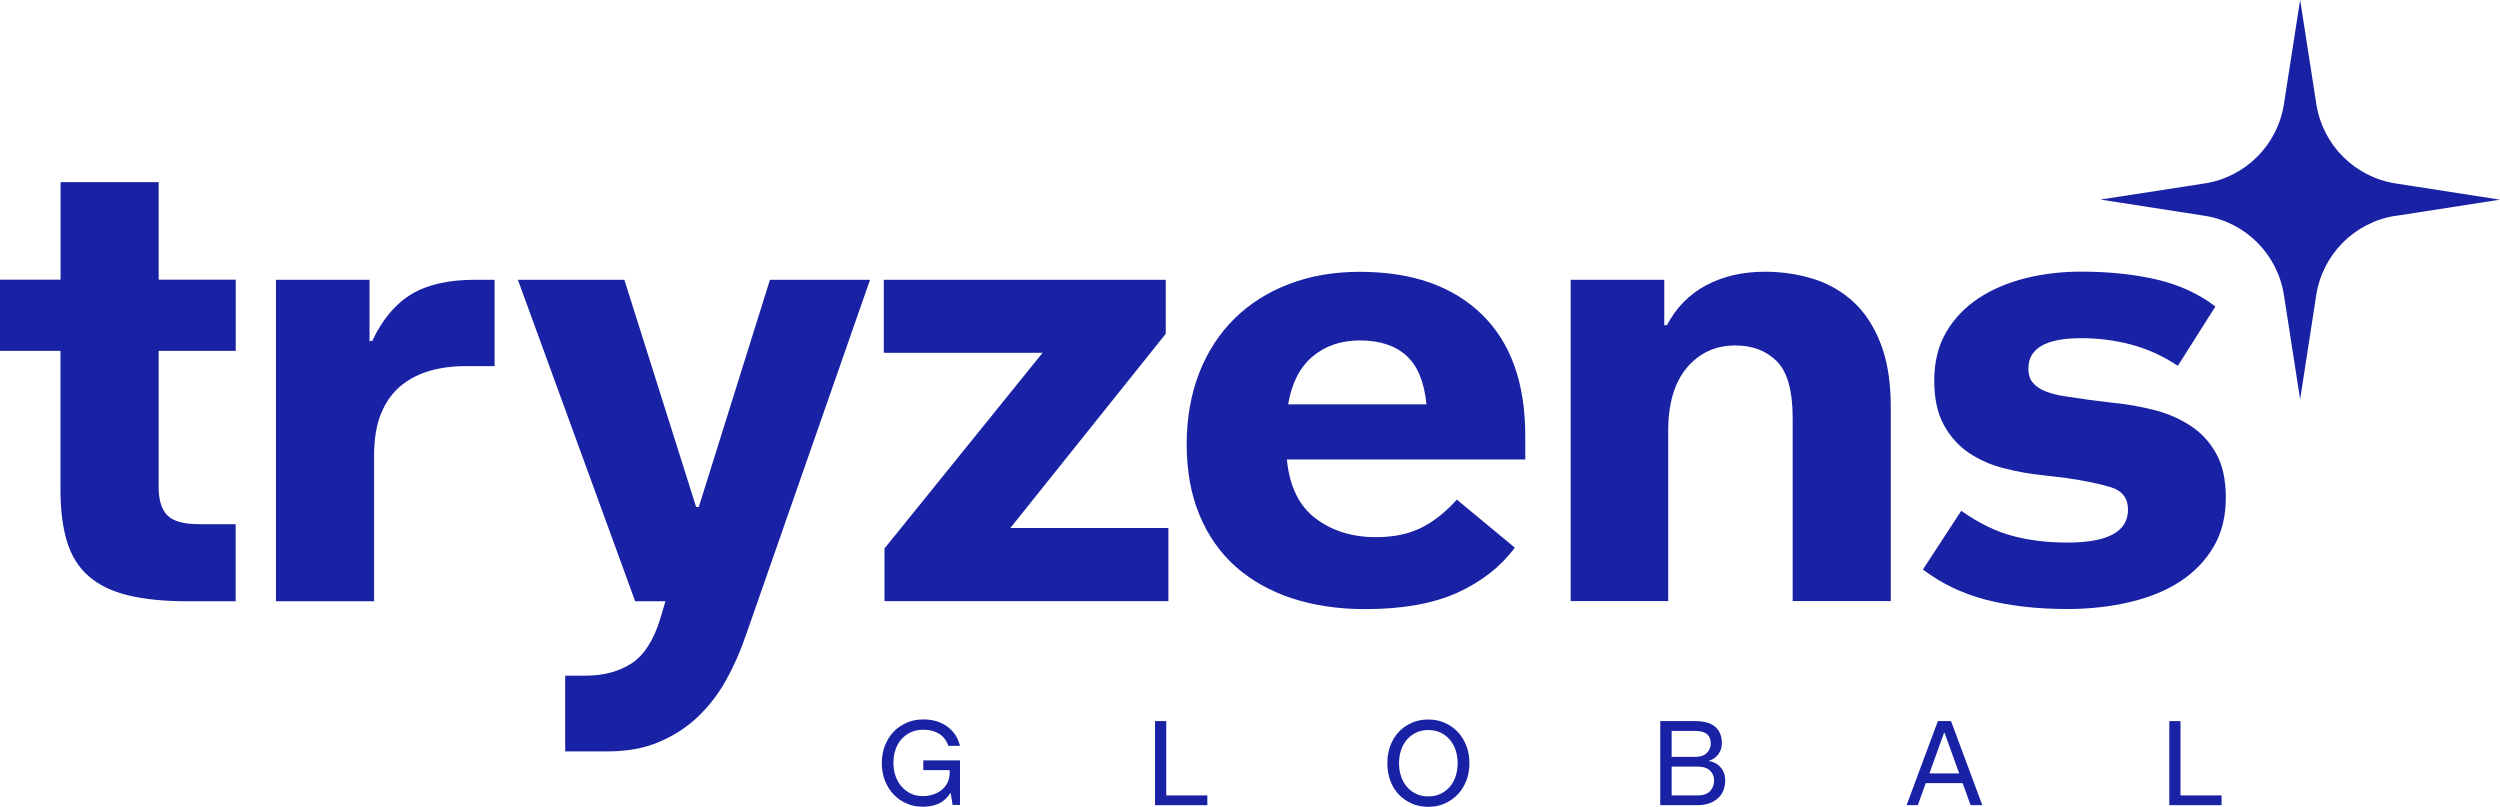
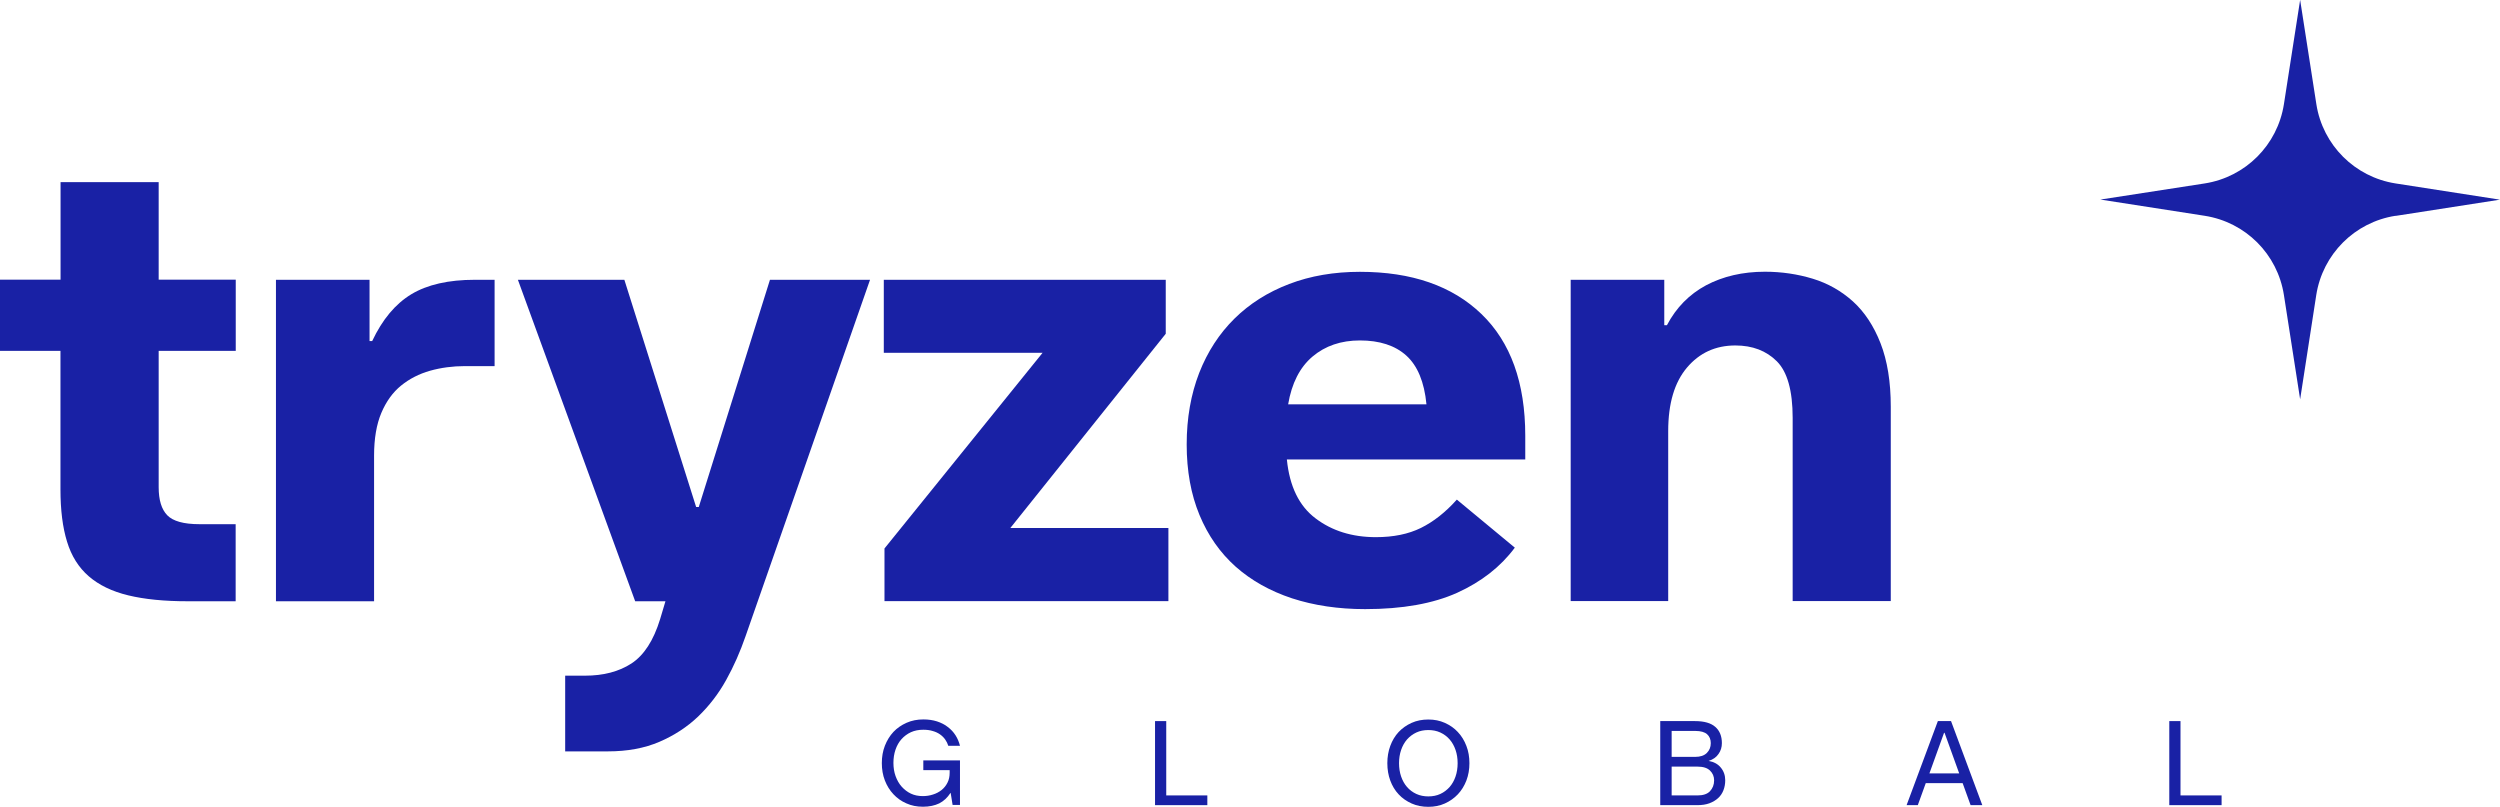
<svg xmlns="http://www.w3.org/2000/svg" id="Layer_2" viewBox="0 0 254.3 82.05">
  <defs>
    <style>.cls-1,.cls-2{fill:#1921a5;}.cls-2{fill-rule:evenodd;}</style>
  </defs>
  <g id="Layer_1-2">
    <g>
      <path class="cls-1" d="M96.72,80.66h-.04c-.31,.48-.69,.83-1.14,1.06-.46,.22-1.01,.34-1.65,.34s-1.18-.11-1.69-.34c-.51-.22-.95-.53-1.32-.93-.37-.39-.66-.86-.87-1.4s-.31-1.13-.31-1.77,.1-1.22,.31-1.76c.21-.54,.5-1.01,.87-1.41,.37-.39,.82-.7,1.34-.93,.52-.23,1.09-.34,1.71-.34,.51,0,.97,.07,1.38,.2,.42,.14,.79,.32,1.1,.57,.32,.24,.58,.52,.79,.85,.21,.33,.35,.68,.45,1.06h-1.19c-.07-.22-.17-.43-.31-.63-.14-.2-.31-.37-.52-.52-.21-.15-.46-.27-.75-.35-.28-.09-.61-.13-.96-.13-.47,0-.88,.08-1.26,.25-.37,.17-.69,.41-.96,.71s-.47,.66-.61,1.07c-.14,.41-.21,.86-.21,1.34s.07,.94,.22,1.35,.35,.77,.62,1.07c.27,.3,.58,.54,.94,.71,.36,.17,.77,.25,1.21,.25,.35,0,.7-.05,1.03-.16,.33-.1,.63-.26,.88-.46,.25-.2,.45-.45,.6-.75,.15-.29,.22-.63,.22-1.02v-.25h-2.68v-.99h3.73v4.53h-.75l-.2-1.24h0Z" />
      <path class="cls-1" d="M117.49,73.35h1.14v7.56h4.18v.99h-5.32v-8.55h0Z" />
      <path class="cls-1" d="M141.12,77.63c0-.63,.1-1.22,.3-1.76,.2-.54,.48-1.01,.85-1.41,.37-.39,.81-.7,1.32-.93,.51-.23,1.08-.34,1.7-.34s1.16,.11,1.68,.34c.51,.23,.95,.53,1.32,.93,.37,.39,.66,.86,.87,1.41,.21,.54,.31,1.13,.31,1.76s-.1,1.22-.31,1.77c-.21,.54-.5,1.01-.87,1.4-.37,.39-.81,.7-1.32,.93-.51,.23-1.07,.34-1.68,.34s-1.19-.11-1.7-.34c-.51-.23-.95-.53-1.32-.93-.37-.39-.65-.86-.85-1.4s-.3-1.13-.3-1.77Zm1.19,0c0,.49,.07,.94,.21,1.35,.14,.41,.34,.77,.6,1.07,.26,.3,.58,.54,.95,.71,.37,.17,.78,.25,1.22,.25s.86-.08,1.22-.25c.37-.17,.68-.41,.95-.71,.26-.3,.46-.66,.6-1.07,.14-.41,.21-.86,.21-1.35s-.07-.93-.21-1.34c-.14-.41-.34-.77-.6-1.07-.26-.3-.58-.54-.95-.71-.37-.17-.78-.25-1.22-.25s-.86,.08-1.22,.25c-.37,.17-.68,.41-.95,.71-.26,.3-.46,.66-.6,1.07-.14,.41-.21,.86-.21,1.34Z" />
      <path class="cls-1" d="M168.89,73.35h3.53c.93,0,1.62,.2,2.06,.59,.45,.39,.67,.95,.67,1.65,0,.41-.11,.78-.34,1.1-.22,.33-.56,.57-1.01,.71,.52,.09,.94,.31,1.24,.68,.3,.36,.45,.79,.45,1.29,0,.36-.06,.7-.18,1.01-.12,.31-.3,.58-.54,.8-.24,.22-.54,.4-.89,.53-.35,.13-.76,.19-1.22,.19h-3.78v-8.55h0Zm1.15,1v2.64h2.39c.52,0,.92-.13,1.19-.4,.27-.27,.4-.6,.4-1,0-.37-.12-.67-.37-.9-.24-.22-.65-.34-1.22-.34h-2.39Zm0,3.63v2.93h2.63c.57,0,1-.14,1.27-.43,.27-.29,.42-.65,.42-1.1,0-.4-.14-.73-.42-1-.28-.27-.7-.4-1.27-.4h-2.63Z" />
      <path class="cls-1" d="M197.12,73.35h1.34l3.18,8.55h-1.19l-.81-2.24h-3.75l-.81,2.24h-1.14l3.18-8.55Zm2.17,5.32l-1.49-4.13h-.05l-1.49,4.13h3.03Z" />
      <path class="cls-1" d="M220.65,73.35h1.15v7.56h4.18v.99h-5.32v-8.55h0Z" />
      <path class="cls-1" d="M6.16,35.69H0v-7.24H6.16v-9.92h9.98v9.92h7.84v7.24h-7.84v13.87c0,1.3,.29,2.25,.87,2.85,.58,.6,1.67,.91,3.28,.91h3.68v7.84h-4.89c-2.37,0-4.38-.2-6.03-.6-1.66-.4-2.99-1.05-4.02-1.94-1.03-.89-1.77-2.07-2.21-3.52-.45-1.45-.67-3.23-.67-5.32v-14.07h0Z" />
      <path class="cls-1" d="M28.08,28.46h9.51v6.23h.27c1.03-2.19,2.36-3.78,3.98-4.76,1.63-.98,3.78-1.47,6.46-1.47h2.01v8.78h-3.01c-1.25,0-2.44,.16-3.55,.47-1.12,.32-2.1,.82-2.95,1.51-.85,.69-1.52,1.62-2.01,2.78-.49,1.16-.74,2.61-.74,4.35v14.81h-9.98V28.46Z" />
      <path class="cls-1" d="M52.66,28.46h10.85l7.3,23.11h.27l7.24-23.11h10.18l-12.66,36.25c-.54,1.56-1.19,3.05-1.97,4.45-.78,1.41-1.73,2.64-2.85,3.72-1.12,1.07-2.44,1.93-3.95,2.58-1.52,.65-3.26,.97-5.23,.97h-4.35v-7.7h2.01c1.88,0,3.45-.41,4.73-1.24,1.27-.83,2.25-2.33,2.92-4.52l.54-1.81h-3.08l-11.93-32.7Z" />
      <path class="cls-1" d="M89.9,28.46h28.68v5.49l-15.81,19.76h16.08v7.44h-28.88v-5.36l16.08-19.9h-16.15v-7.44h0Z" />
      <path class="cls-1" d="M154.07,55.73c-1.43,1.92-3.37,3.44-5.83,4.56-2.46,1.11-5.58,1.67-9.38,1.67-2.72,0-5.2-.37-7.44-1.1-2.23-.74-4.14-1.81-5.73-3.22-1.58-1.41-2.81-3.16-3.68-5.26-.87-2.1-1.3-4.49-1.3-7.17s.43-5.1,1.27-7.27c.85-2.17,2.05-4.01,3.59-5.53,1.54-1.52,3.39-2.69,5.56-3.52,2.17-.83,4.57-1.24,7.2-1.24,5.27,0,9.39,1.43,12.36,4.29,2.97,2.86,4.46,6.99,4.46,12.39v2.41h-24.25c.27,2.72,1.24,4.73,2.92,5.99,1.67,1.27,3.72,1.91,6.13,1.91,1.79,0,3.31-.31,4.59-.94,1.27-.63,2.49-1.58,3.65-2.88l5.9,4.89h0Zm-15.74-21.1c-1.92,0-3.53,.55-4.82,1.64s-2.12,2.72-2.48,4.86h14.07c-.22-2.28-.91-3.93-2.05-4.96-1.14-1.03-2.72-1.54-4.73-1.54h0Z" />
      <path class="cls-1" d="M159.78,28.46h9.51v4.62h.27c.94-1.79,2.27-3.14,3.98-4.06,1.72-.91,3.72-1.38,5.99-1.38,1.69,0,3.31,.24,4.86,.71,1.54,.47,2.9,1.24,4.09,2.31,1.18,1.07,2.12,2.49,2.81,4.26,.69,1.77,1.04,3.92,1.04,6.46v19.76h-9.98v-18.63c0-2.77-.54-4.69-1.61-5.76-1.07-1.07-2.48-1.61-4.22-1.61-2.01,0-3.65,.75-4.92,2.25-1.27,1.5-1.91,3.65-1.91,6.46v17.29h-9.92V28.45h0Z" />
-       <path class="cls-1" d="M199.51,51.97c1.78,1.25,3.53,2.1,5.23,2.55,1.69,.45,3.55,.67,5.56,.67,4.11,0,6.16-1.11,6.16-3.35,0-1.16-.58-1.92-1.74-2.28-1.16-.35-2.68-.67-4.56-.94l-2.28-.27c-1.34-.13-2.68-.37-4.02-.71-1.34-.34-2.53-.86-3.59-1.58-1.05-.71-1.9-1.66-2.55-2.85-.65-1.18-.97-2.69-.97-4.52s.4-3.51,1.21-4.89c.8-1.38,1.9-2.53,3.28-3.45,1.38-.91,2.98-1.6,4.79-2.05,1.81-.45,3.7-.67,5.66-.67,2.81,0,5.37,.27,7.67,.8,2.3,.54,4.3,1.45,5.99,2.75l-3.82,6.03c-1.56-1.03-3.17-1.75-4.82-2.18-1.66-.43-3.33-.63-5.02-.63-3.57,0-5.36,1.03-5.36,3.08,0,.63,.15,1.12,.47,1.47,.31,.36,.74,.65,1.3,.87,.56,.22,1.23,.39,2.01,.5,.78,.11,1.62,.24,2.51,.37l2.21,.27c1.38,.13,2.77,.37,4.15,.71s2.63,.86,3.75,1.58c1.12,.71,2.01,1.66,2.68,2.85,.67,1.18,1,2.69,1,4.52,0,1.92-.41,3.59-1.24,4.99-.82,1.41-1.95,2.58-3.38,3.52-1.43,.94-3.14,1.64-5.12,2.11-1.99,.47-4.12,.71-6.4,.71-3.08,0-5.83-.32-8.24-.94-2.41-.63-4.56-1.65-6.43-3.08l3.89-5.96h0Z" />
      <path class="cls-2" d="M243.68,21.96l10.61-1.65-10.61-1.65c-4.15-.65-7.41-3.9-8.06-8.06l-1.65-10.61-1.65,10.61c-.65,4.15-3.9,7.41-8.06,8.06l-10.61,1.64,10.61,1.65c4.16,.65,7.41,3.9,8.06,8.06l1.65,10.61,1.64-10.61c.65-4.15,3.9-7.41,8.06-8.06h0Z" />
    </g>
  </g>
</svg>